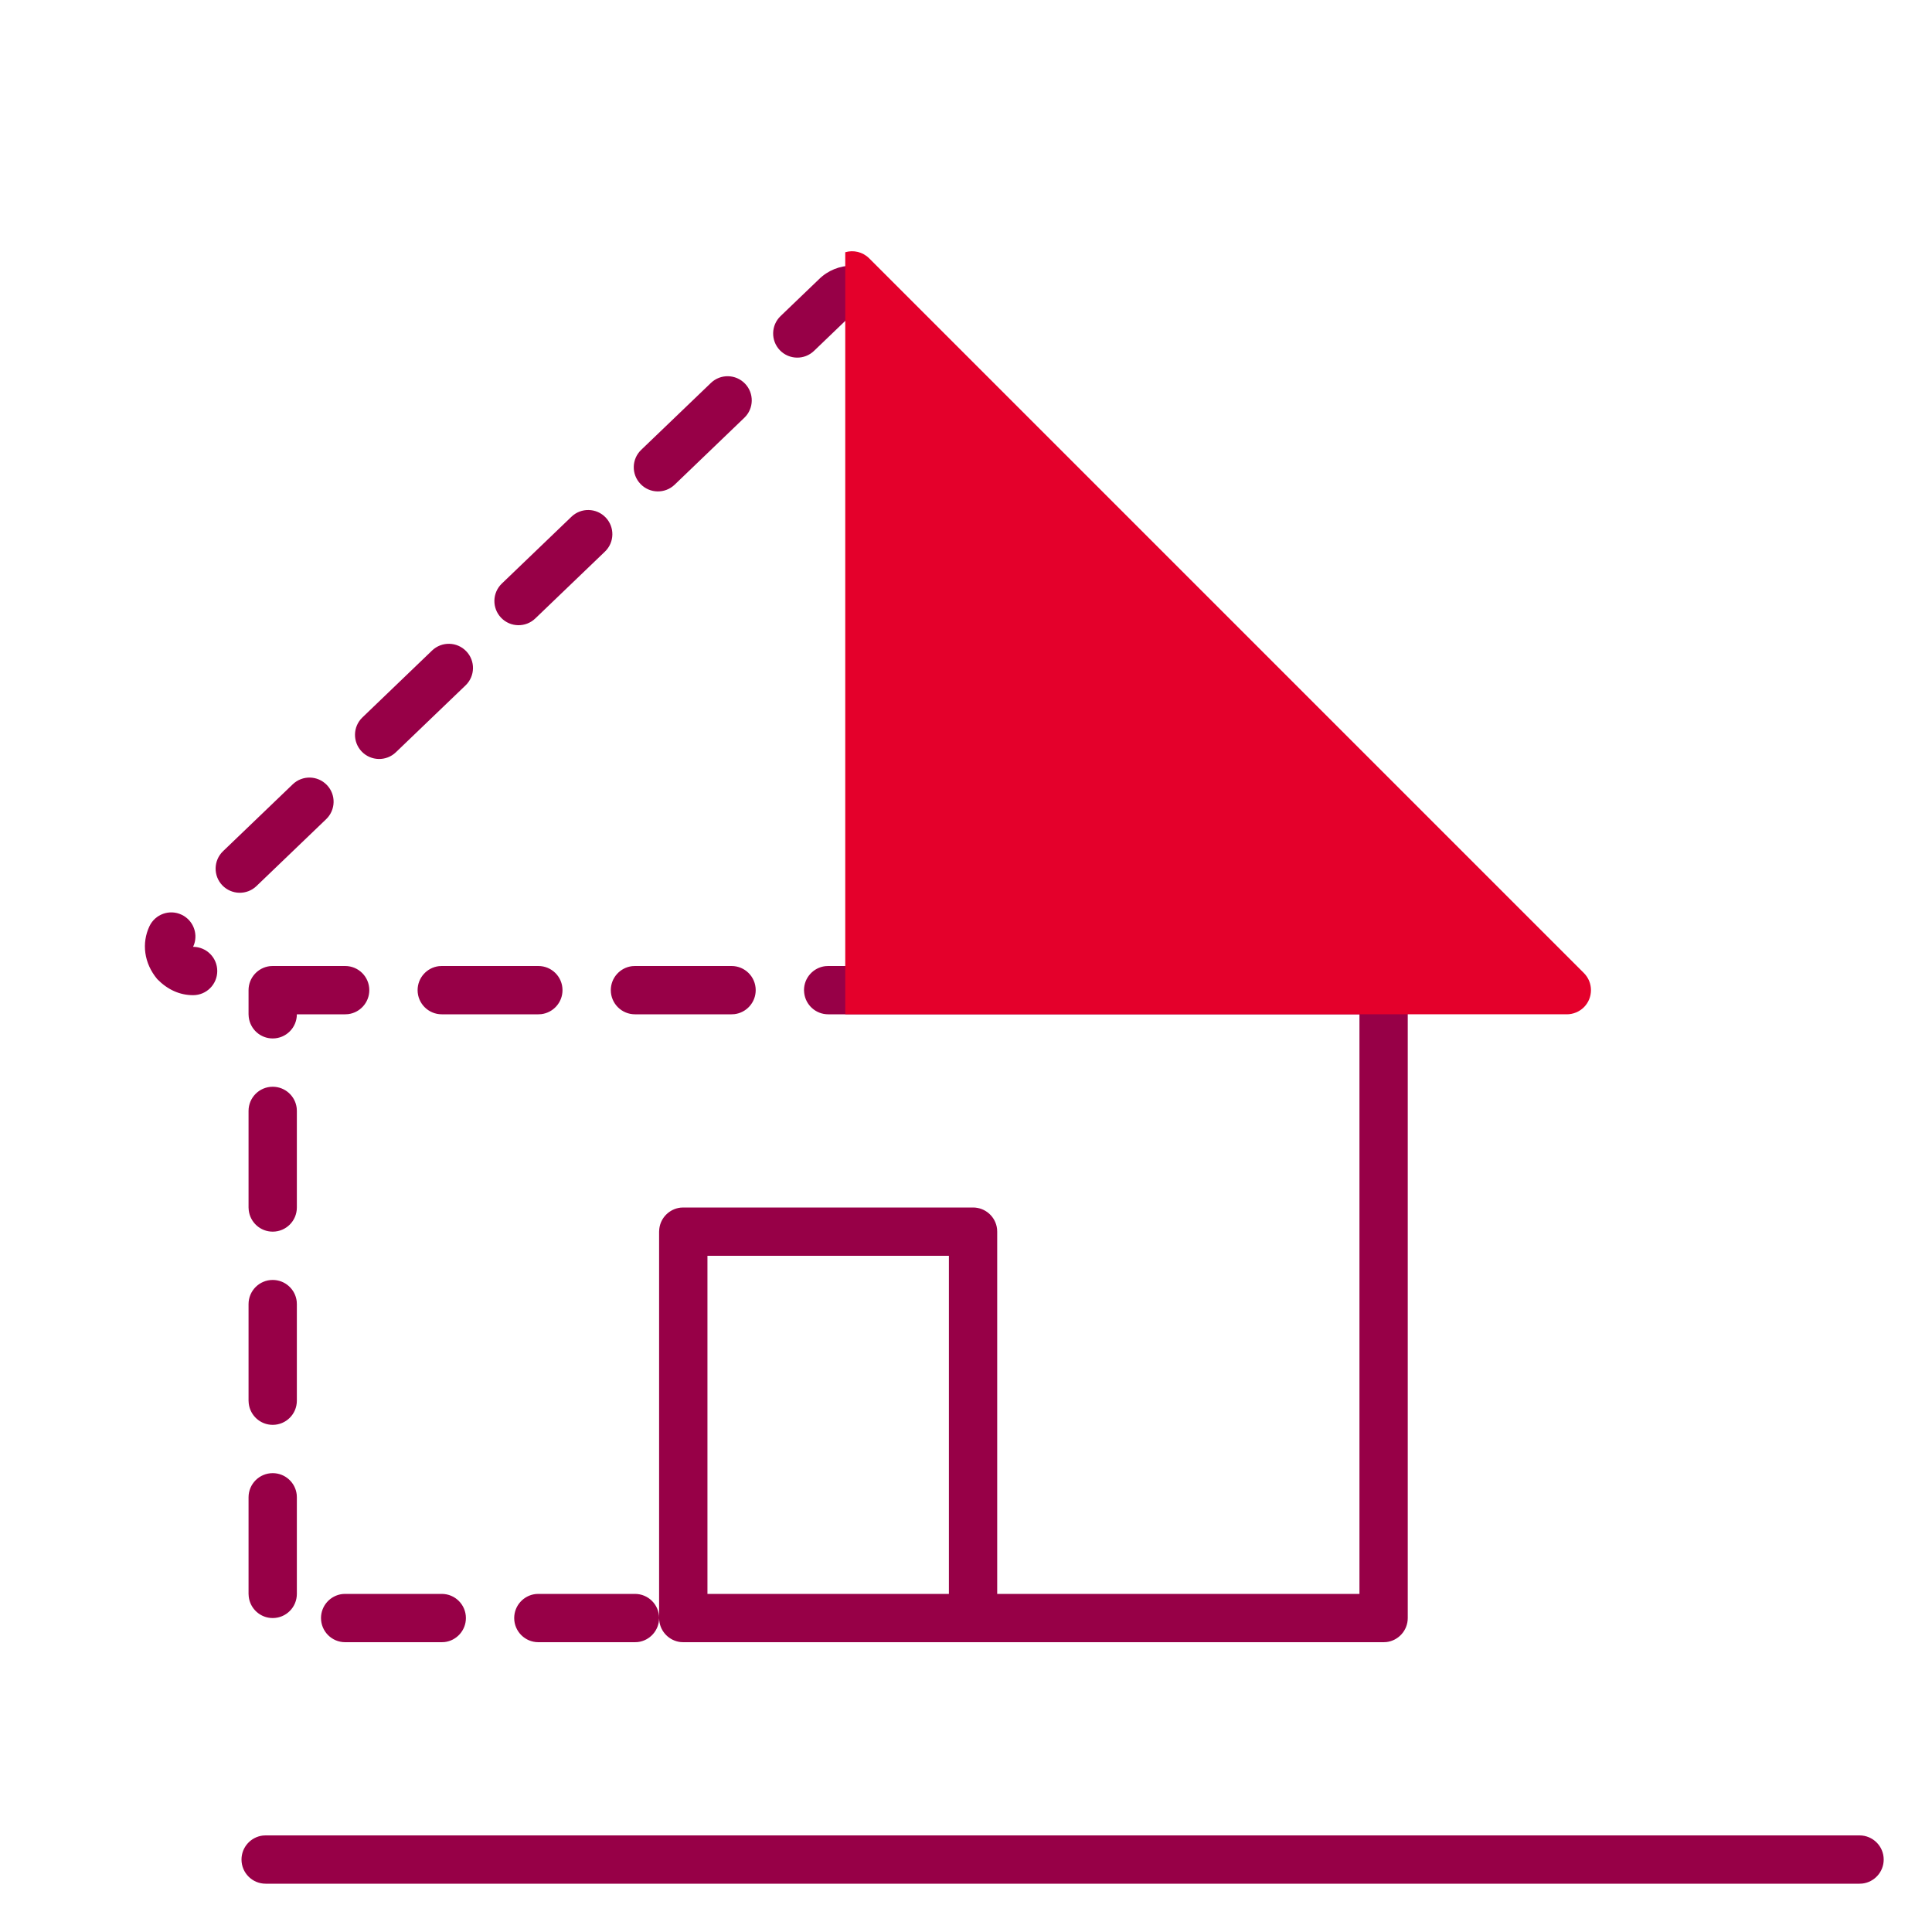
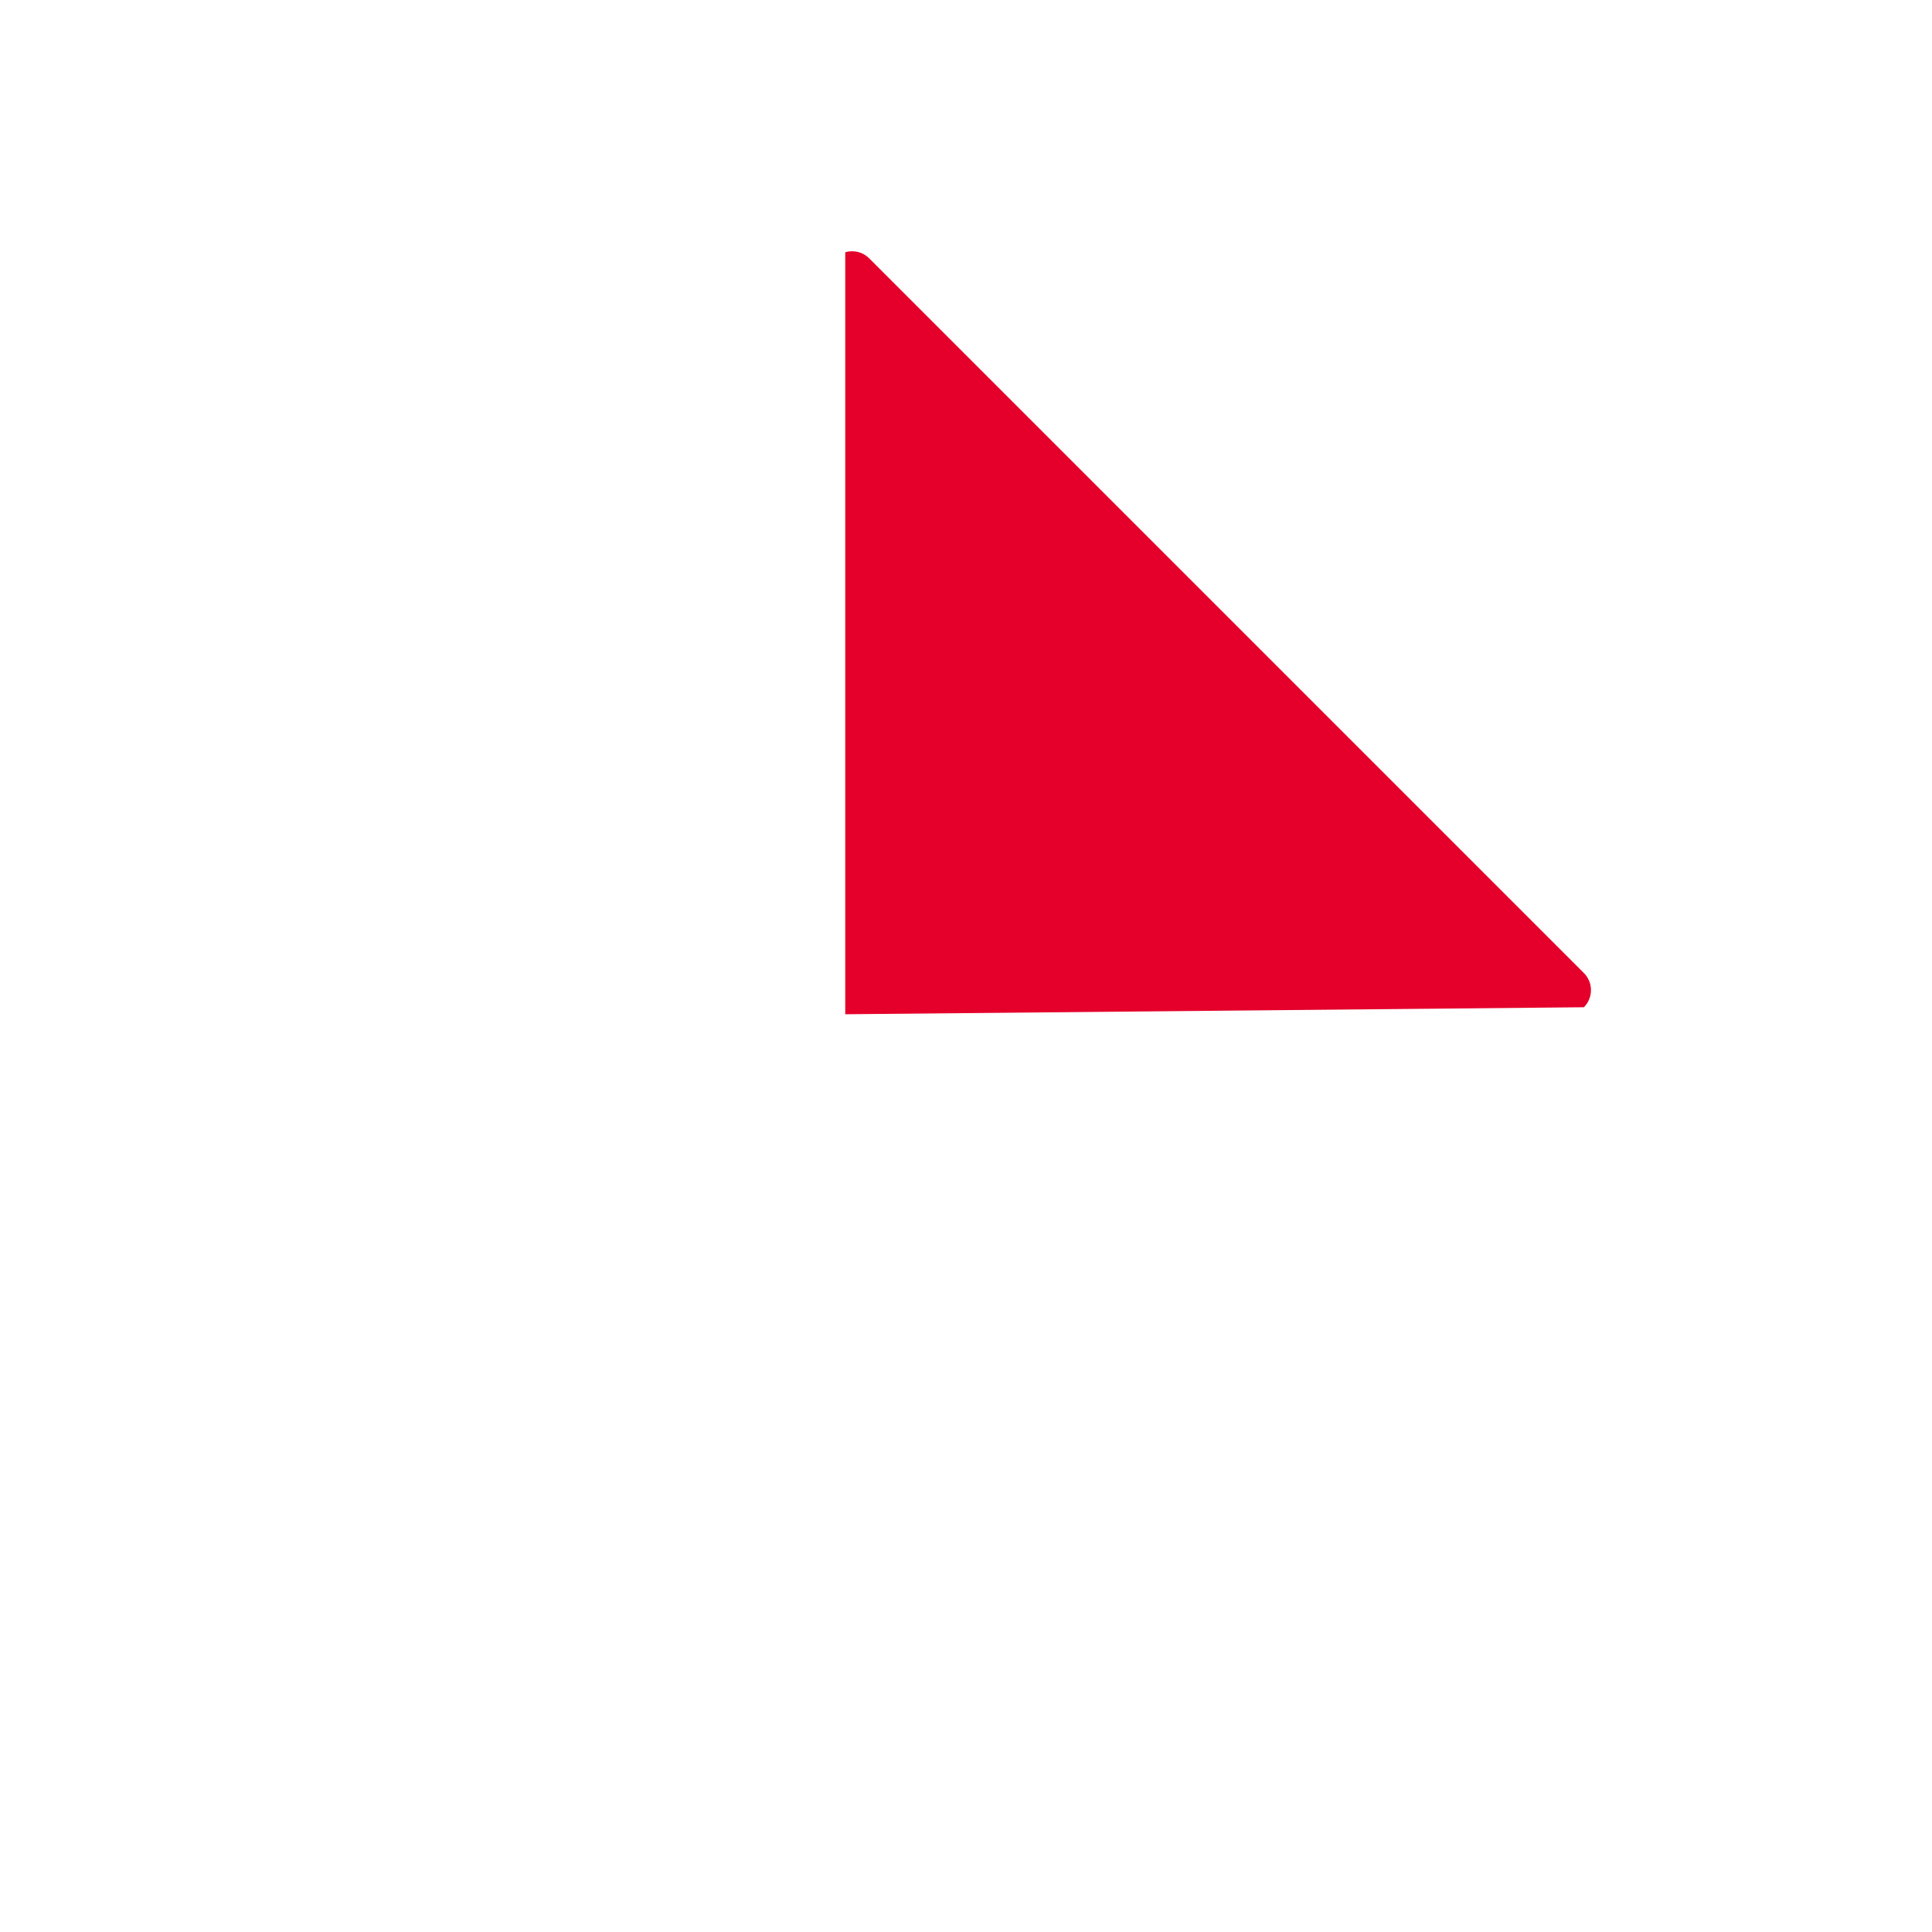
<svg xmlns="http://www.w3.org/2000/svg" width="40px" height="40px" viewBox="0 0 40 40" version="1.1">
  <title>ico/40x40/producto/hipoteca_casamasreforma</title>
  <desc>Created with Sketch.</desc>
  <g id="ico/40x40/producto/hipoteca_casamasreforma" stroke="none" stroke-width="1" fill="none" fill-rule="evenodd">
-     <path d="M38.5,38 C38.776,38 39,38.224 39,38.5 C39,38.756 38.807,38.968 38.558,38.997 L38.5,39 L5.5,39 C5.224,39 5,38.776 5,38.5 C5,38.244 5.193,38.032 5.442,38.003 L5.5,38 L38.5,38 Z M28.646,20 C28.903,20 29.114,20.193 29.143,20.442 L29.146,20.5 L29.146,33.5 C29.146,33.756 28.953,33.968 28.705,33.997 L28.646,34 L14.146,34 L14.088,33.997 C13.859,33.97 13.676,33.788 13.65,33.558 L13.646,33.5 L13.646,25.5 L13.65,25.442 C13.676,25.212 13.859,25.03 14.088,25.003 L14.146,25 L20.146,25 C20.403,25 20.614,25.193 20.643,25.442 L20.646,25.5 L20.646,33 L28.146,33 L28.146,21 L17.146,21 C16.89,21 16.679,20.807 16.65,20.558 L16.646,20.5 C16.646,20.244 16.839,20.032 17.088,20.003 L17.146,20 L28.646,20 Z M13.146,33 C13.423,33 13.646,33.224 13.646,33.5 C13.646,33.756 13.453,33.968 13.205,33.997 L13.146,34 L11.146,34 C10.87,34 10.646,33.776 10.646,33.5 C10.646,33.244 10.839,33.032 11.088,33.003 L11.146,33 L13.146,33 Z M9.146,33 C9.423,33 9.646,33.224 9.646,33.5 C9.646,33.756 9.453,33.968 9.205,33.997 L9.146,34 L7.146,34 C6.87,34 6.646,33.776 6.646,33.5 C6.646,33.244 6.839,33.032 7.088,33.003 L7.146,33 L9.146,33 Z M5.646,30.5 C5.903,30.5 6.114,30.693 6.143,30.942 L6.146,31 L6.146,33 C6.146,33.276 5.923,33.5 5.646,33.5 C5.39,33.5 5.179,33.307 5.15,33.058 L5.146,33 L5.146,31 C5.146,30.724 5.37,30.5 5.646,30.5 Z M19.646,26 L14.647,26 L14.647,33 L19.646,33 L19.646,26 Z M5.646,26.5 C5.903,26.5 6.114,26.693 6.143,26.942 L6.146,27 L6.146,29 C6.146,29.276 5.923,29.5 5.646,29.5 C5.39,29.5 5.179,29.307 5.15,29.058 L5.146,29 L5.146,27 C5.146,26.724 5.37,26.5 5.646,26.5 Z M5.646,22.5 C5.903,22.5 6.114,22.693 6.143,22.942 L6.146,23 L6.146,25 C6.146,25.276 5.923,25.5 5.646,25.5 C5.39,25.5 5.179,25.307 5.15,25.058 L5.146,25 L5.146,23 C5.146,22.724 5.37,22.5 5.646,22.5 Z M7.146,20 C7.423,20 7.646,20.224 7.646,20.5 C7.646,20.756 7.453,20.968 7.205,20.997 L7.146,21 L6.146,21 C6.146,21.276 5.923,21.5 5.646,21.5 C5.39,21.5 5.179,21.307 5.15,21.058 L5.146,21 L5.146,20.5 C5.146,20.244 5.339,20.032 5.588,20.003 L5.646,20 L7.146,20 Z M11.146,20 C11.423,20 11.646,20.224 11.646,20.5 C11.646,20.756 11.453,20.968 11.205,20.997 L11.146,21 L9.146,21 C8.87,21 8.646,20.776 8.646,20.5 C8.646,20.244 8.839,20.032 9.088,20.003 L9.146,20 L11.146,20 Z M15.146,20 C15.423,20 15.646,20.224 15.646,20.5 C15.646,20.756 15.453,20.968 15.205,20.997 L15.146,21 L13.146,21 C12.87,21 12.646,20.776 12.646,20.5 C12.646,20.244 12.839,20.032 13.088,20.003 L13.146,20 L15.146,20 Z M3.759,18.938 C3.991,19.047 4.1,19.312 4.02,19.549 L3.998,19.603 C4.275,19.604 4.498,19.827 4.498,20.104 C4.498,20.38 4.275,20.604 3.998,20.604 C3.719,20.604 3.467,20.488 3.255,20.271 C2.979,19.94 2.93,19.525 3.094,19.177 C3.212,18.927 3.51,18.82 3.759,18.938 Z M6.768,16.253 C6.959,16.452 6.952,16.768 6.753,16.96 L5.31,18.345 C5.111,18.536 4.795,18.529 4.603,18.33 C4.412,18.131 4.419,17.814 4.618,17.623 L6.061,16.238 C6.26,16.047 6.576,16.053 6.768,16.253 Z M9.653,13.483 C9.845,13.682 9.838,13.999 9.639,14.19 L8.196,15.575 C7.997,15.766 7.68,15.759 7.489,15.56 C7.298,15.361 7.304,15.044 7.504,14.853 L8.946,13.468 C9.146,13.277 9.462,13.284 9.653,13.483 Z M12.539,10.713 C12.73,10.912 12.724,11.229 12.525,11.42 L11.082,12.805 C10.883,12.996 10.566,12.99 10.375,12.79 C10.184,12.591 10.19,12.275 10.389,12.083 L11.832,10.698 C12.031,10.507 12.348,10.514 12.539,10.713 Z M15.425,7.943 C15.616,8.142 15.61,8.459 15.41,8.65 L13.968,10.035 C13.768,10.226 13.452,10.22 13.261,10.02 C13.069,9.821 13.076,9.505 13.275,9.314 L14.718,7.929 C14.917,7.737 15.234,7.744 15.425,7.943 Z M18.346,5.782 L18.493,5.923 C18.691,6.115 18.696,6.432 18.504,6.63 C18.312,6.829 17.996,6.834 17.797,6.642 L17.65,6.5 L16.853,7.265 C16.654,7.456 16.338,7.45 16.146,7.251 C15.955,7.051 15.962,6.735 16.161,6.544 L16.951,5.786 C17.329,5.407 17.954,5.402 18.346,5.782 Z" id="Shape" fill="#970047" />
-     <path d="M17.995,5.348 L32.793,20.146 C32.988,20.342 32.988,20.658 32.793,20.854 C32.699,20.947 32.572,21 32.439,21 L17.5,20.999 L17.5,5.222 C17.67,5.172 17.861,5.214 17.995,5.348 Z" id="Path" fill="#E4002B" />
+     <path d="M17.995,5.348 L32.793,20.146 C32.988,20.342 32.988,20.658 32.793,20.854 L17.5,20.999 L17.5,5.222 C17.67,5.172 17.861,5.214 17.995,5.348 Z" id="Path" fill="#E4002B" />
  </g>
</svg>